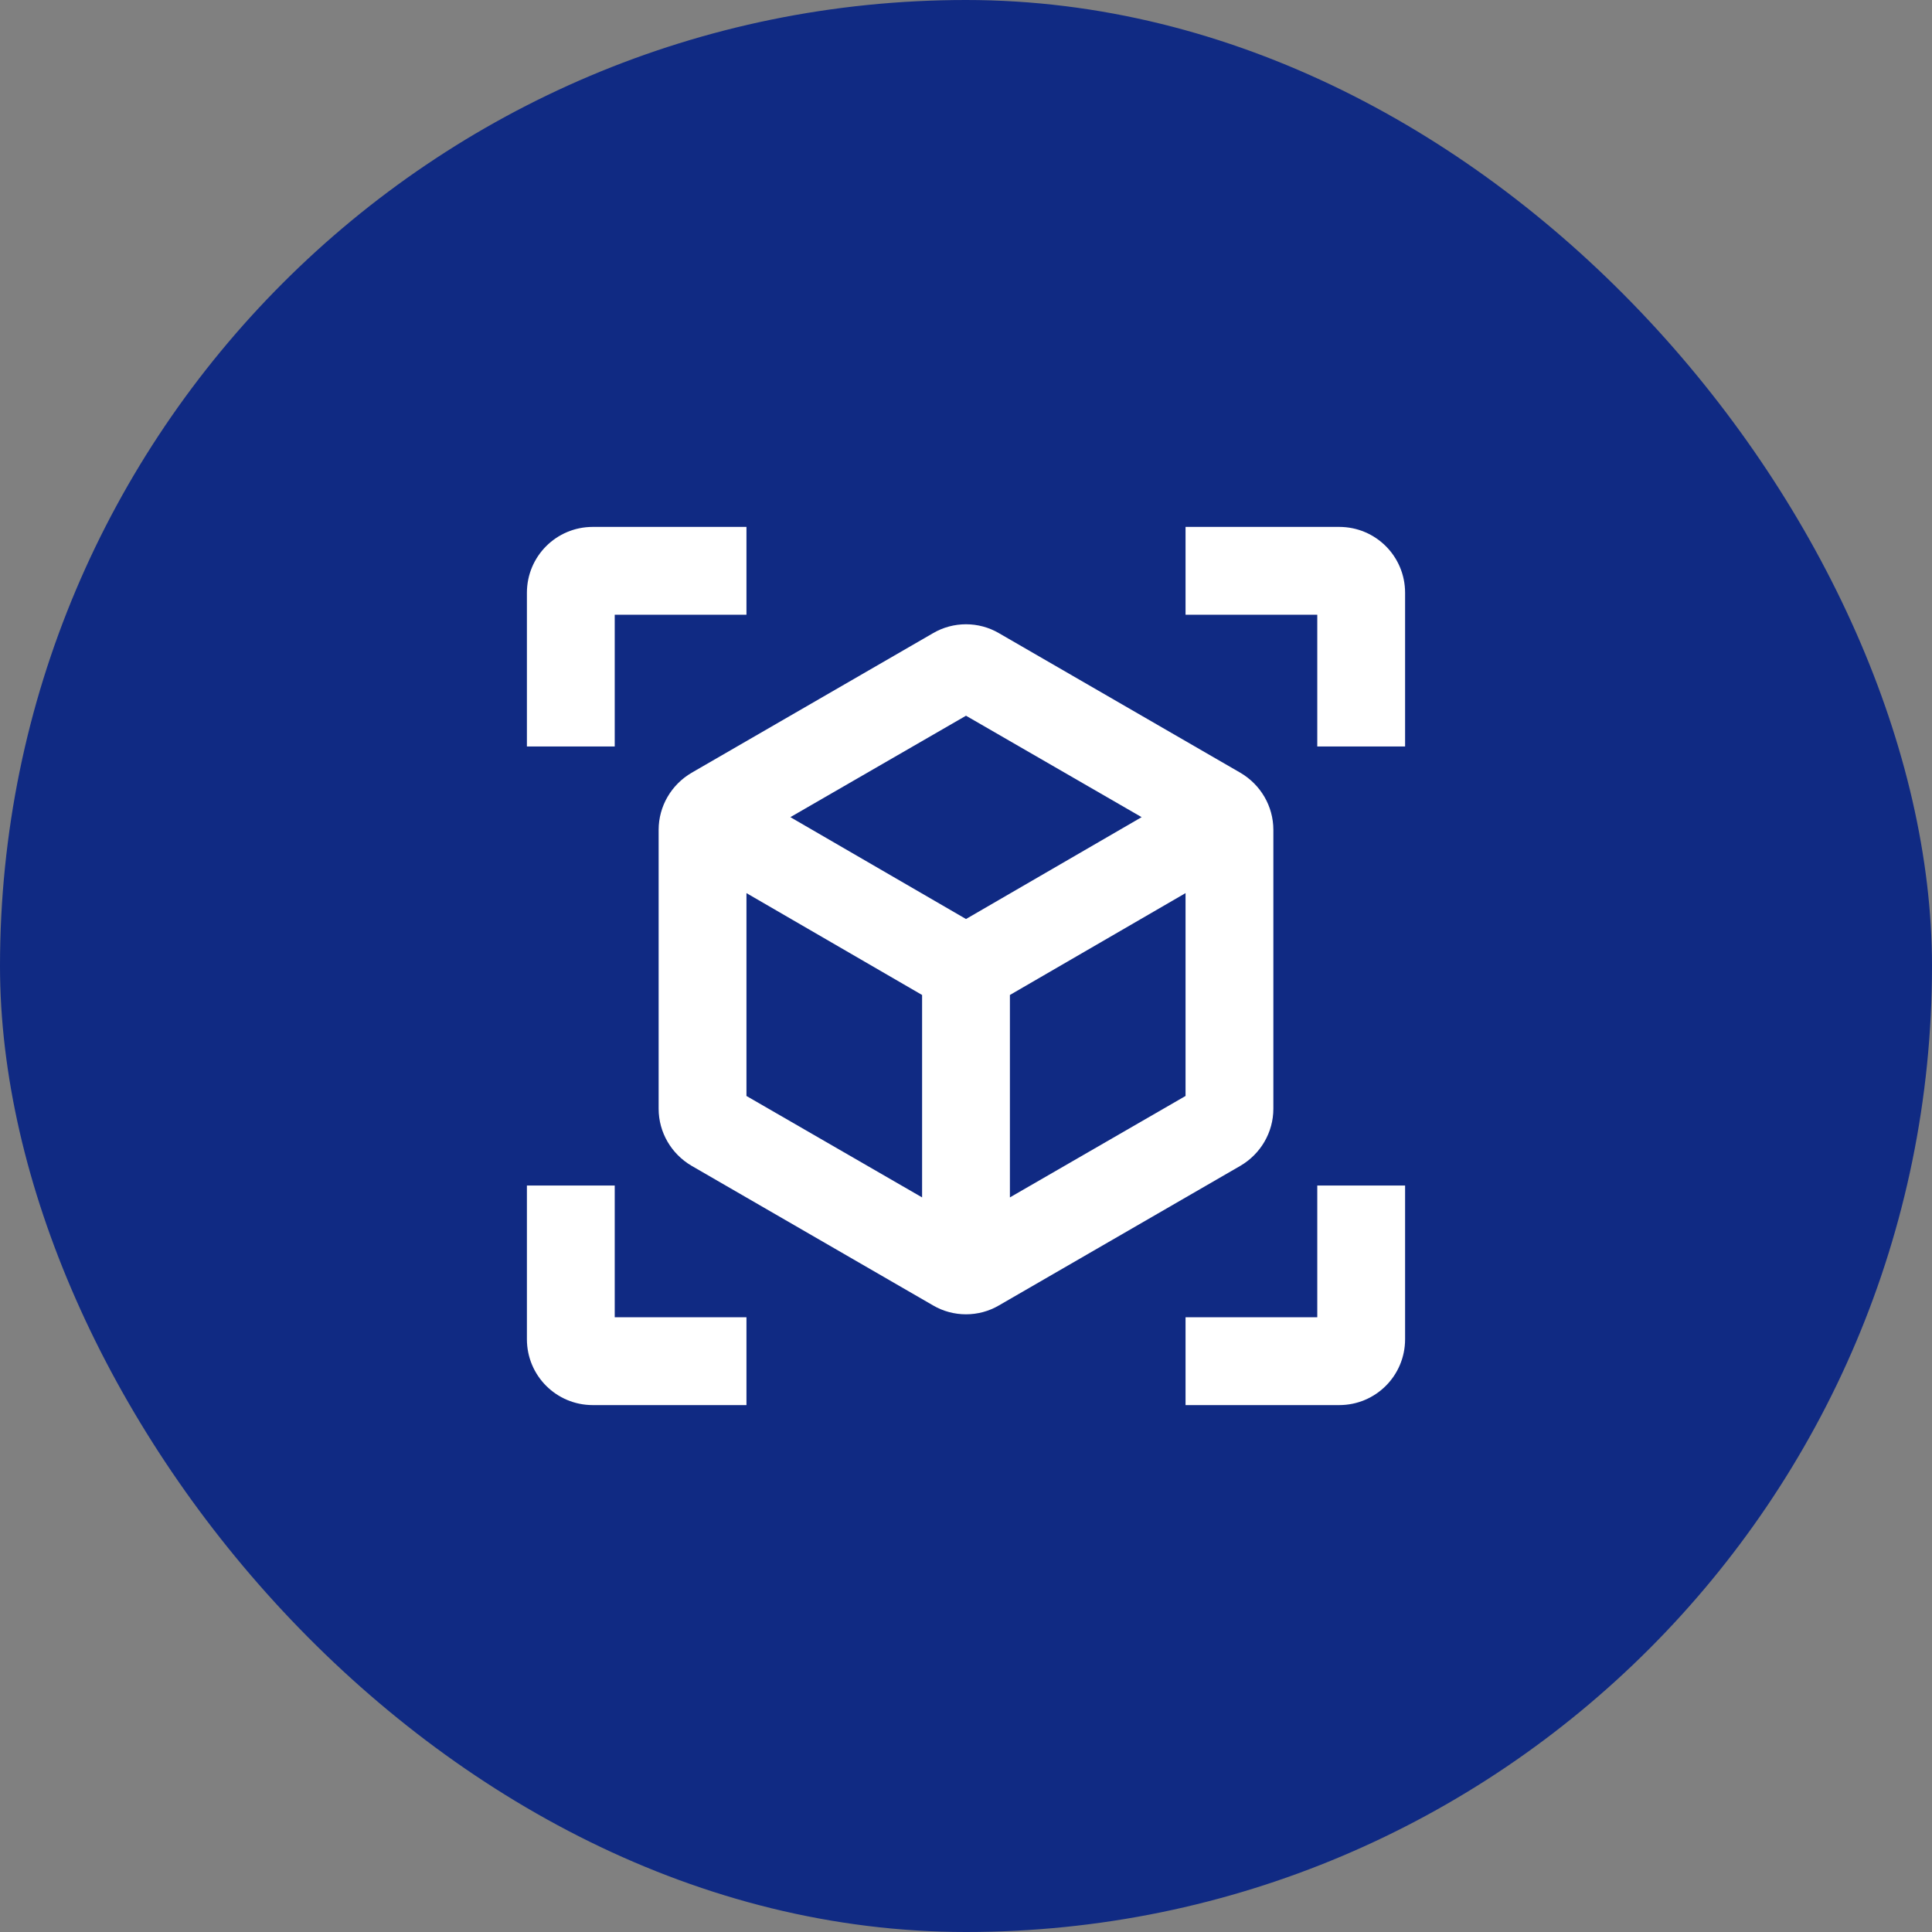
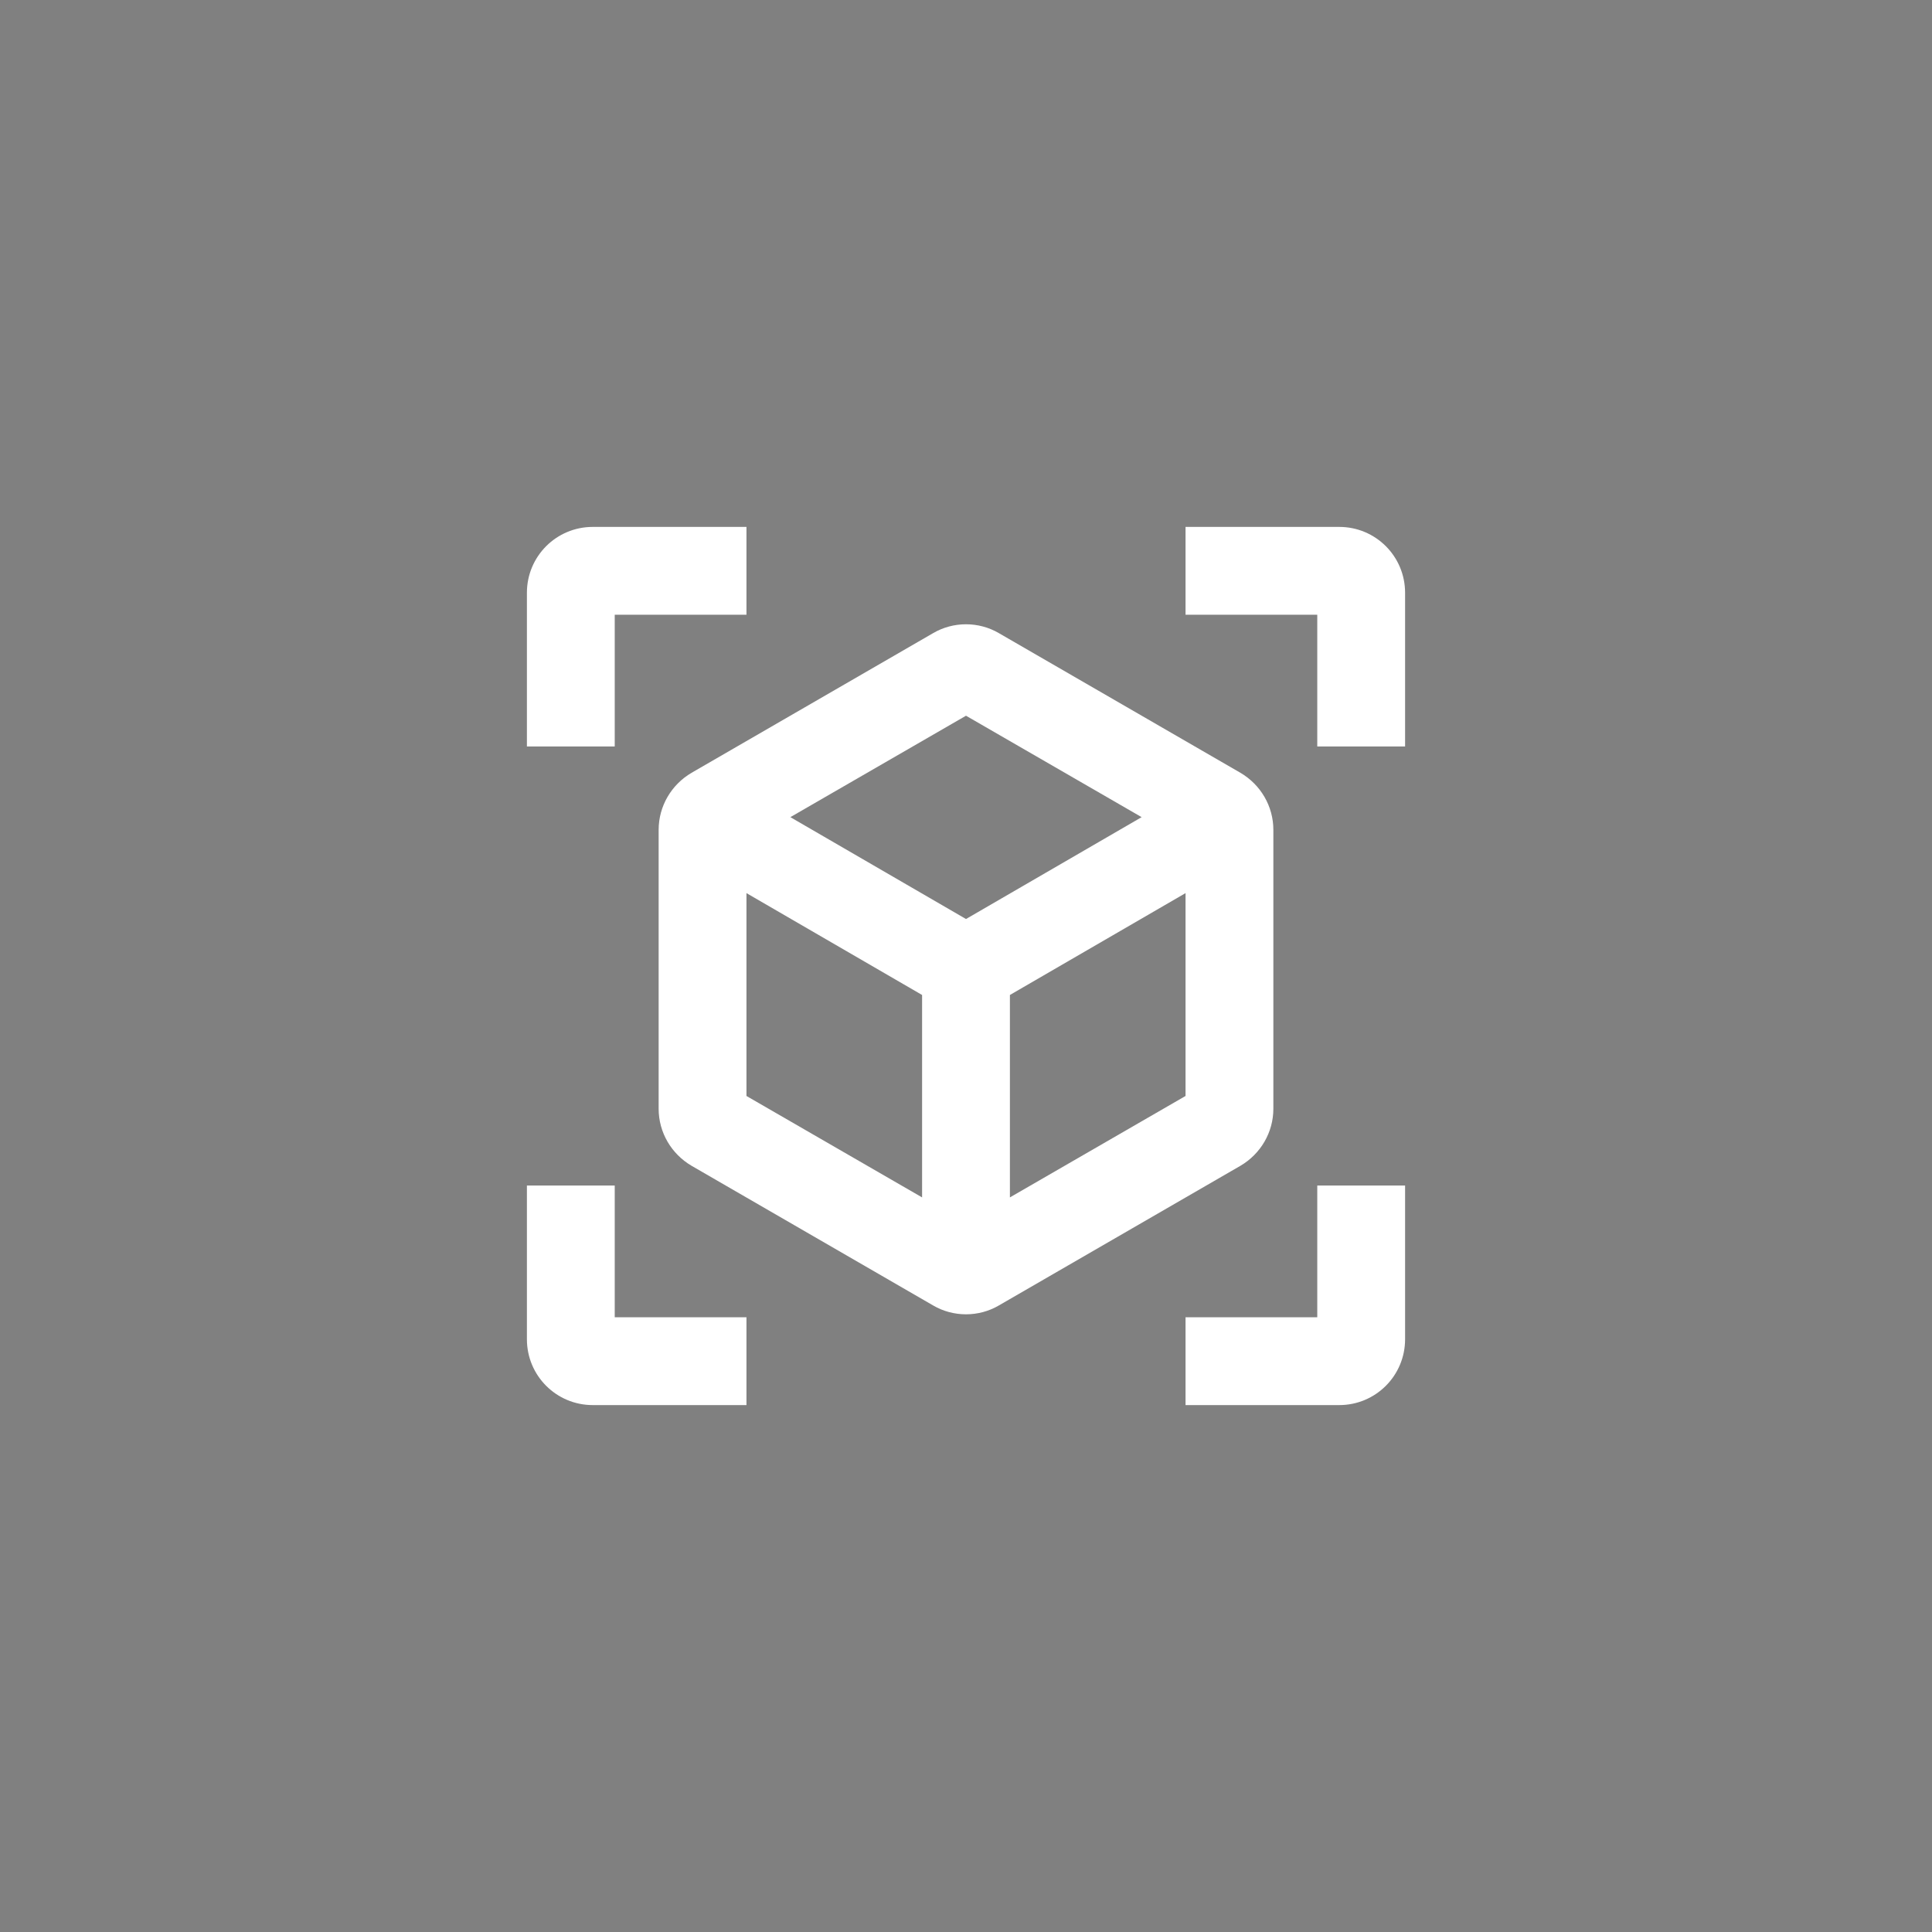
<svg xmlns="http://www.w3.org/2000/svg" width="44" height="44" viewBox="0 0 44 44" fill="none">
  <rect x="0" y="0" width="44" height="44" fill="#808080" stroke="none" />
-   <rect width="44" height="44" rx="22" fill="#102A83" />
  <g clip-path="url(#clip0_11_744)">
    <path d="M28.25 17.6L22.75 14.42C22.29 14.15 21.71 14.15 21.25 14.42L15.75 17.6C15.29 17.87 15 18.36 15 18.9V25.25C15 25.79 15.29 26.28 15.75 26.55L21.25 29.73C21.71 30 22.29 30 22.75 29.73L28.25 26.55C28.71 26.28 29 25.79 29 25.25V18.9C29 18.36 28.71 17.87 28.25 17.6V17.6ZM17 24.96V20.34L21 22.66V27.27L17 24.96V24.96ZM22 20.93L18 18.61L22 16.3L26 18.61L22 20.93ZM23 27.27V22.66L27 20.34V24.96L23 27.27ZM17 12H13.5C12.67 12 12 12.67 12 13.5V17H14V14H17V12ZM27 12H30.5C31.33 12 32 12.67 32 13.5V17H30V14H27V12ZM17 32H13.5C12.67 32 12 31.33 12 30.5V27H14V30H17V32ZM27 32H30.5C31.33 32 32 31.33 32 30.5V27H30V30H27V32Z" fill="white" />
  </g>
  <defs>
    <clipPath id="clip0_11_744">
      <rect width="24" height="24" fill="white" transform="translate(10 10)" />
    </clipPath>
  </defs>
</svg>